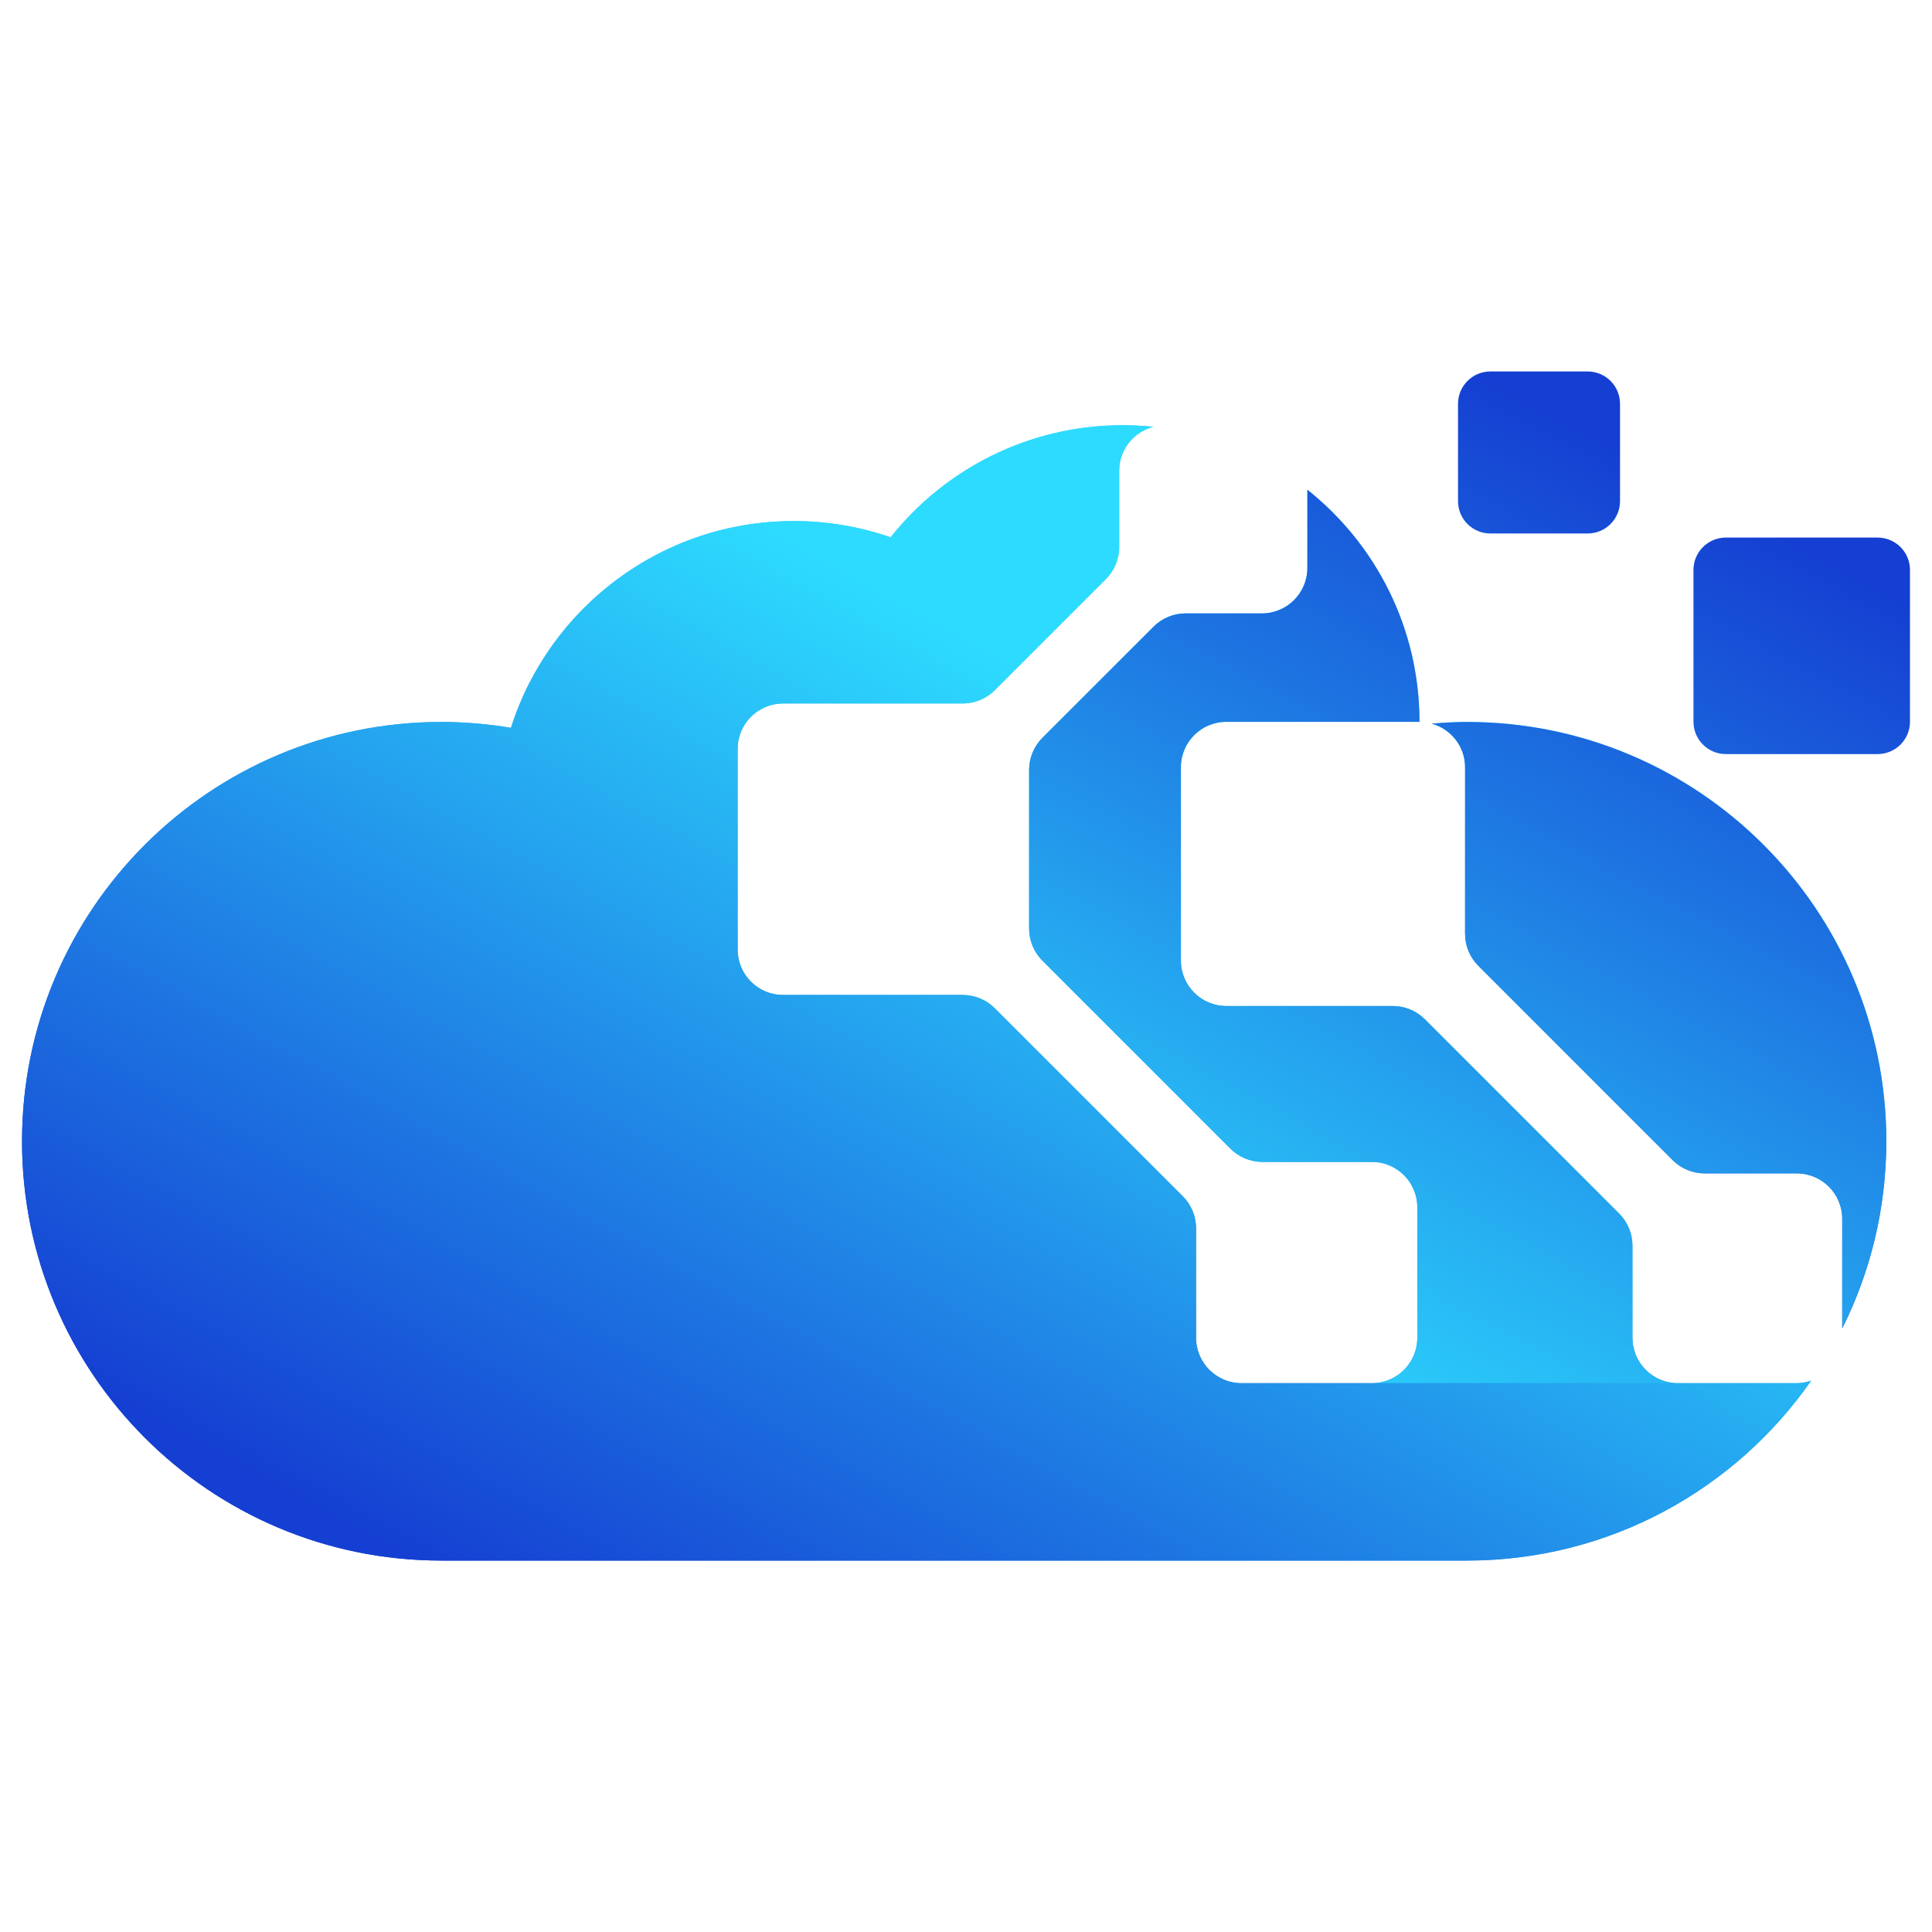
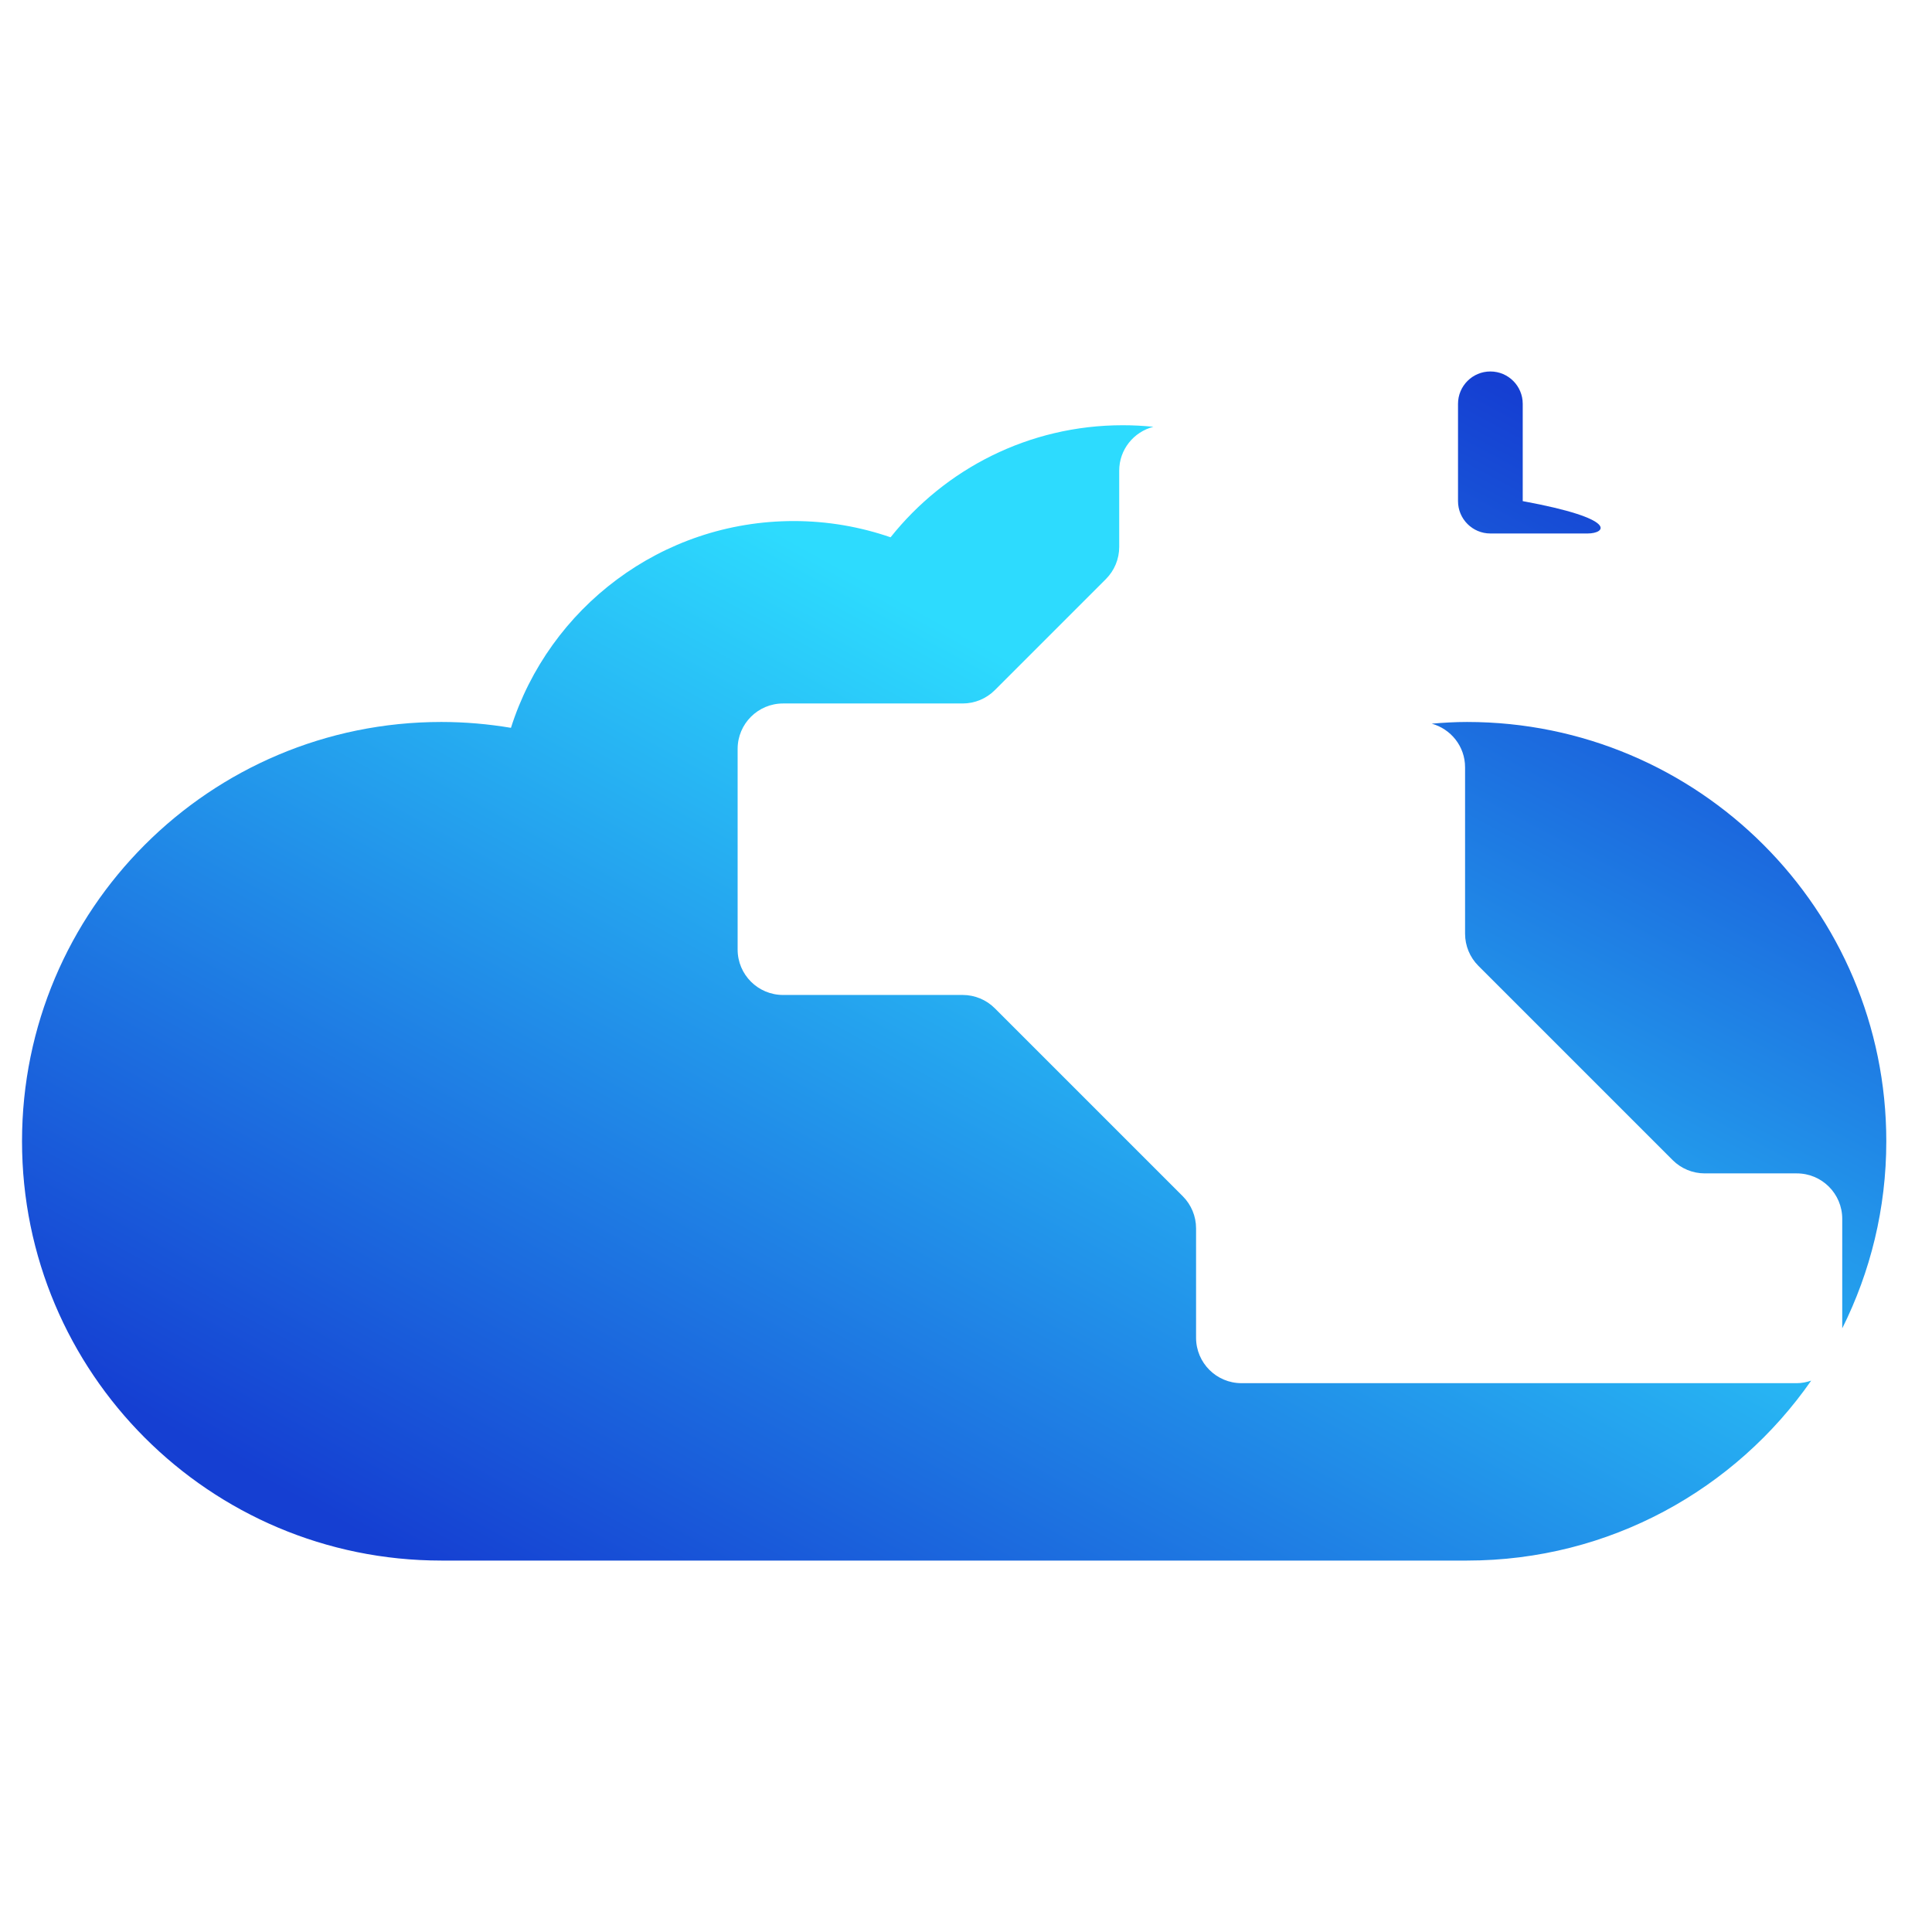
<svg xmlns="http://www.w3.org/2000/svg" version="1.1" id="Layer_1" x="0px" y="0px" width="2000px" height="2000px" viewBox="0 0 2000 2000" enable-background="new 0 0 2000 2000" xml:space="preserve">
  <g>
    <g>
      <linearGradient id="SVGID_1_" gradientUnits="userSpaceOnUse" x1="1617.024" y1="1203.175" x2="1773.16" y2="919.291">
        <stop offset="0" style="stop-color:#153FD2" />
        <stop offset="1" style="stop-color:#2DDBFE" />
      </linearGradient>
-       <path fill="url(#SVGID_1_)" d="M1518.635,747.378c-12.32,0-24.458,0.724-36.508,1.757c19.855,5.507,34.512,23.52,34.512,45.127    v172.316c0,12.471,4.955,24.434,13.774,33.252l201.084,201.084c8.818,8.819,20.78,13.774,33.252,13.774h95.303    c25.973,0,47.026,21.055,47.026,47.026v113.397c29.134-58.316,45.617-124.054,45.617-193.674    C1952.695,941.714,1758.359,747.378,1518.635,747.378z" />
      <linearGradient id="SVGID_2_" gradientUnits="userSpaceOnUse" x1="672.447" y1="1752.088" x2="1218.519" y2="759.23">
        <stop offset="0" style="stop-color:#153FD2" />
        <stop offset="1" style="stop-color:#2DDBFE" />
      </linearGradient>
-       <path fill="url(#SVGID_2_)" d="M1736.937,1431.856c-25.971,0-47.026-21.054-47.026-47.026v-95.303    c0-12.473-4.955-24.434-13.774-33.252l-201.084-201.085c-8.818-8.817-20.781-13.771-33.252-13.771h-172.31    c-25.973,0-47.028-21.057-47.028-47.028V794.262c0-25.971,21.055-47.026,47.028-47.026h199.963    c-0.043-97.334-45.406-184.021-116.077-240.27v80.971c0,25.972-21.055,47.03-47.028,47.03h-78.962    c-12.471,0-24.432,4.954-33.252,13.771l-115.022,115.022c-8.82,8.819-13.774,20.781-13.774,33.252v164.188    c0,12.473,4.954,24.432,13.774,33.252l194.574,194.575c8.82,8.819,20.781,13.774,33.253,13.774h113.252    c25.973,0,47.026,21.054,47.026,47.028v135.001c0,25.973-21.054,47.026-47.026,47.026h-135.003    c-25.973,0-47.026-21.054-47.026-47.026v-113.251c0-12.473-4.955-24.434-13.774-33.254l-194.571-194.571    c-8.82-8.818-20.781-13.774-33.255-13.774H810.617c-25.971,0-47.026-21.054-47.026-47.026V775.259    c0-25.974,21.056-47.025,47.026-47.025h185.943c12.473,0,24.433-4.957,33.253-13.777l115.017-115.014    c8.82-8.82,13.774-20.783,13.774-33.254v-78.962c0-21.934,15.083-40.202,35.394-45.403c-10.429-1.07-21.011-1.625-31.722-1.625    c-97.356,0-184.072,45.343-240.352,116.004c-31.421-10.843-65.113-16.811-100.218-16.811    c-137.179,0-253.32,89.938-292.767,214.054c-23.457-3.922-47.511-6.068-72.081-6.068c-239.723,0-434.058,194.336-434.058,434.06    s194.335,434.058,434.058,434.058h1061.777c147.582,0,277.88-73.718,356.303-186.273c-4.703,1.578-9.651,2.634-14.887,2.634    H1736.937z" />
    </g>
    <g>
      <linearGradient id="SVGID_3_" gradientUnits="userSpaceOnUse" x1="1938.062" y1="604.973" x2="1428.322" y2="1562.127">
        <stop offset="0" style="stop-color:#153FD2" />
        <stop offset="1" style="stop-color:#2DDBFE" />
      </linearGradient>
      <path fill="url(#SVGID_3_)" d="M1516.639,794.262v172.316c0,12.471,4.955,24.434,13.774,33.252l201.084,201.084    c8.818,8.819,20.78,13.774,33.252,13.774h95.303c25.973,0,47.026,21.055,47.026,47.026v113.397    c29.134-58.316,45.617-124.054,45.617-193.674c0-239.724-194.336-434.06-434.06-434.06c-12.32,0-24.458,0.724-36.508,1.757    C1501.982,754.642,1516.639,772.655,1516.639,794.262z" />
      <linearGradient id="SVGID_4_" gradientUnits="userSpaceOnUse" x1="1907.635" y1="588.768" x2="1397.893" y2="1545.925">
        <stop offset="0" style="stop-color:#153FD2" />
        <stop offset="1" style="stop-color:#2DDBFE" />
      </linearGradient>
-       <path fill="url(#SVGID_4_)" d="M1943.706,780.625h-157.134c-18.498,0-33.493-14.995-33.493-33.493V589.995    c0-18.496,14.995-33.493,33.493-33.493h157.134c18.498,0,33.493,14.997,33.493,33.493v157.138    C1977.199,765.63,1962.204,780.625,1943.706,780.625z" />
      <linearGradient id="SVGID_5_" gradientUnits="userSpaceOnUse" x1="1612.731" y1="431.715" x2="1102.988" y2="1388.874">
        <stop offset="0" style="stop-color:#153FD2" />
        <stop offset="1" style="stop-color:#2DDBFE" />
      </linearGradient>
-       <path fill="url(#SVGID_5_)" d="M1643.554,552.26h-100.725c-18.496,0-33.493-14.995-33.493-33.493V418.042    c0-18.498,14.997-33.493,33.493-33.493h100.725c18.498,0,33.493,14.995,33.493,33.493v100.725    C1677.047,537.265,1662.052,552.26,1643.554,552.26z" />
+       <path fill="url(#SVGID_5_)" d="M1643.554,552.26h-100.725c-18.496,0-33.493-14.995-33.493-33.493V418.042    c0-18.498,14.997-33.493,33.493-33.493c18.498,0,33.493,14.995,33.493,33.493v100.725    C1677.047,537.265,1662.052,552.26,1643.554,552.26z" />
      <g>
        <linearGradient id="SVGID_6_" gradientUnits="userSpaceOnUse" x1="1728.706" y1="493.478" x2="1218.964" y2="1450.634">
          <stop offset="0" style="stop-color:#153FD2" />
          <stop offset="1" style="stop-color:#2DDBFE" />
        </linearGradient>
-         <path fill="url(#SVGID_6_)" d="M1689.911,1384.83v-95.303c0-12.473-4.955-24.434-13.774-33.252l-201.084-201.085     c-8.818-8.817-20.781-13.771-33.252-13.771h-172.31c-25.973,0-47.028-21.057-47.028-47.028V794.262     c0-25.971,21.055-47.026,47.028-47.026h199.963c-0.043-97.334-45.406-184.021-116.077-240.27v80.971     c0,25.972-21.055,47.03-47.028,47.03h-78.962c-12.471,0-24.432,4.954-33.252,13.771l-115.022,115.022     c-8.82,8.819-13.774,20.781-13.774,33.252v164.188c0,12.473,4.954,24.432,13.774,33.252l194.574,194.575     c8.82,8.819,20.781,13.774,33.253,13.774h113.252c25.973,0,47.026,21.054,47.026,47.028v135.001     c0,25.973-21.054,47.026-47.026,47.026h316.746C1710.966,1431.856,1689.911,1410.802,1689.911,1384.83z" />
        <linearGradient id="SVGID_7_" gradientUnits="userSpaceOnUse" x1="672.199" y1="1752.539" x2="1210.877" y2="773.123">
          <stop offset="0" style="stop-color:#153FD2" />
          <stop offset="1" style="stop-color:#2DDBFE" />
        </linearGradient>
        <path fill="url(#SVGID_7_)" d="M1860.052,1431.856h-574.864c-25.973,0-47.026-21.054-47.026-47.026v-113.251     c0-12.473-4.955-24.434-13.774-33.254l-194.571-194.571c-8.82-8.818-20.781-13.774-33.255-13.774H810.617     c-25.971,0-47.026-21.054-47.026-47.026V775.259c0-25.974,21.056-47.025,47.026-47.025h185.943     c12.473,0,24.433-4.957,33.253-13.777l115.017-115.014c8.82-8.82,13.774-20.783,13.774-33.254v-78.962     c0-21.934,15.083-40.202,35.394-45.403c-10.429-1.07-21.011-1.625-31.722-1.625c-97.356,0-184.072,45.343-240.352,116.004     c-31.421-10.843-65.113-16.811-100.218-16.811c-137.179,0-253.32,89.938-292.767,214.054     c-23.457-3.922-47.511-6.068-72.081-6.068c-239.723,0-434.058,194.336-434.058,434.06s194.335,434.058,434.058,434.058h1061.777     c147.582,0,277.88-73.718,356.303-186.273C1870.235,1430.801,1865.288,1431.856,1860.052,1431.856z" />
      </g>
    </g>
  </g>
</svg>